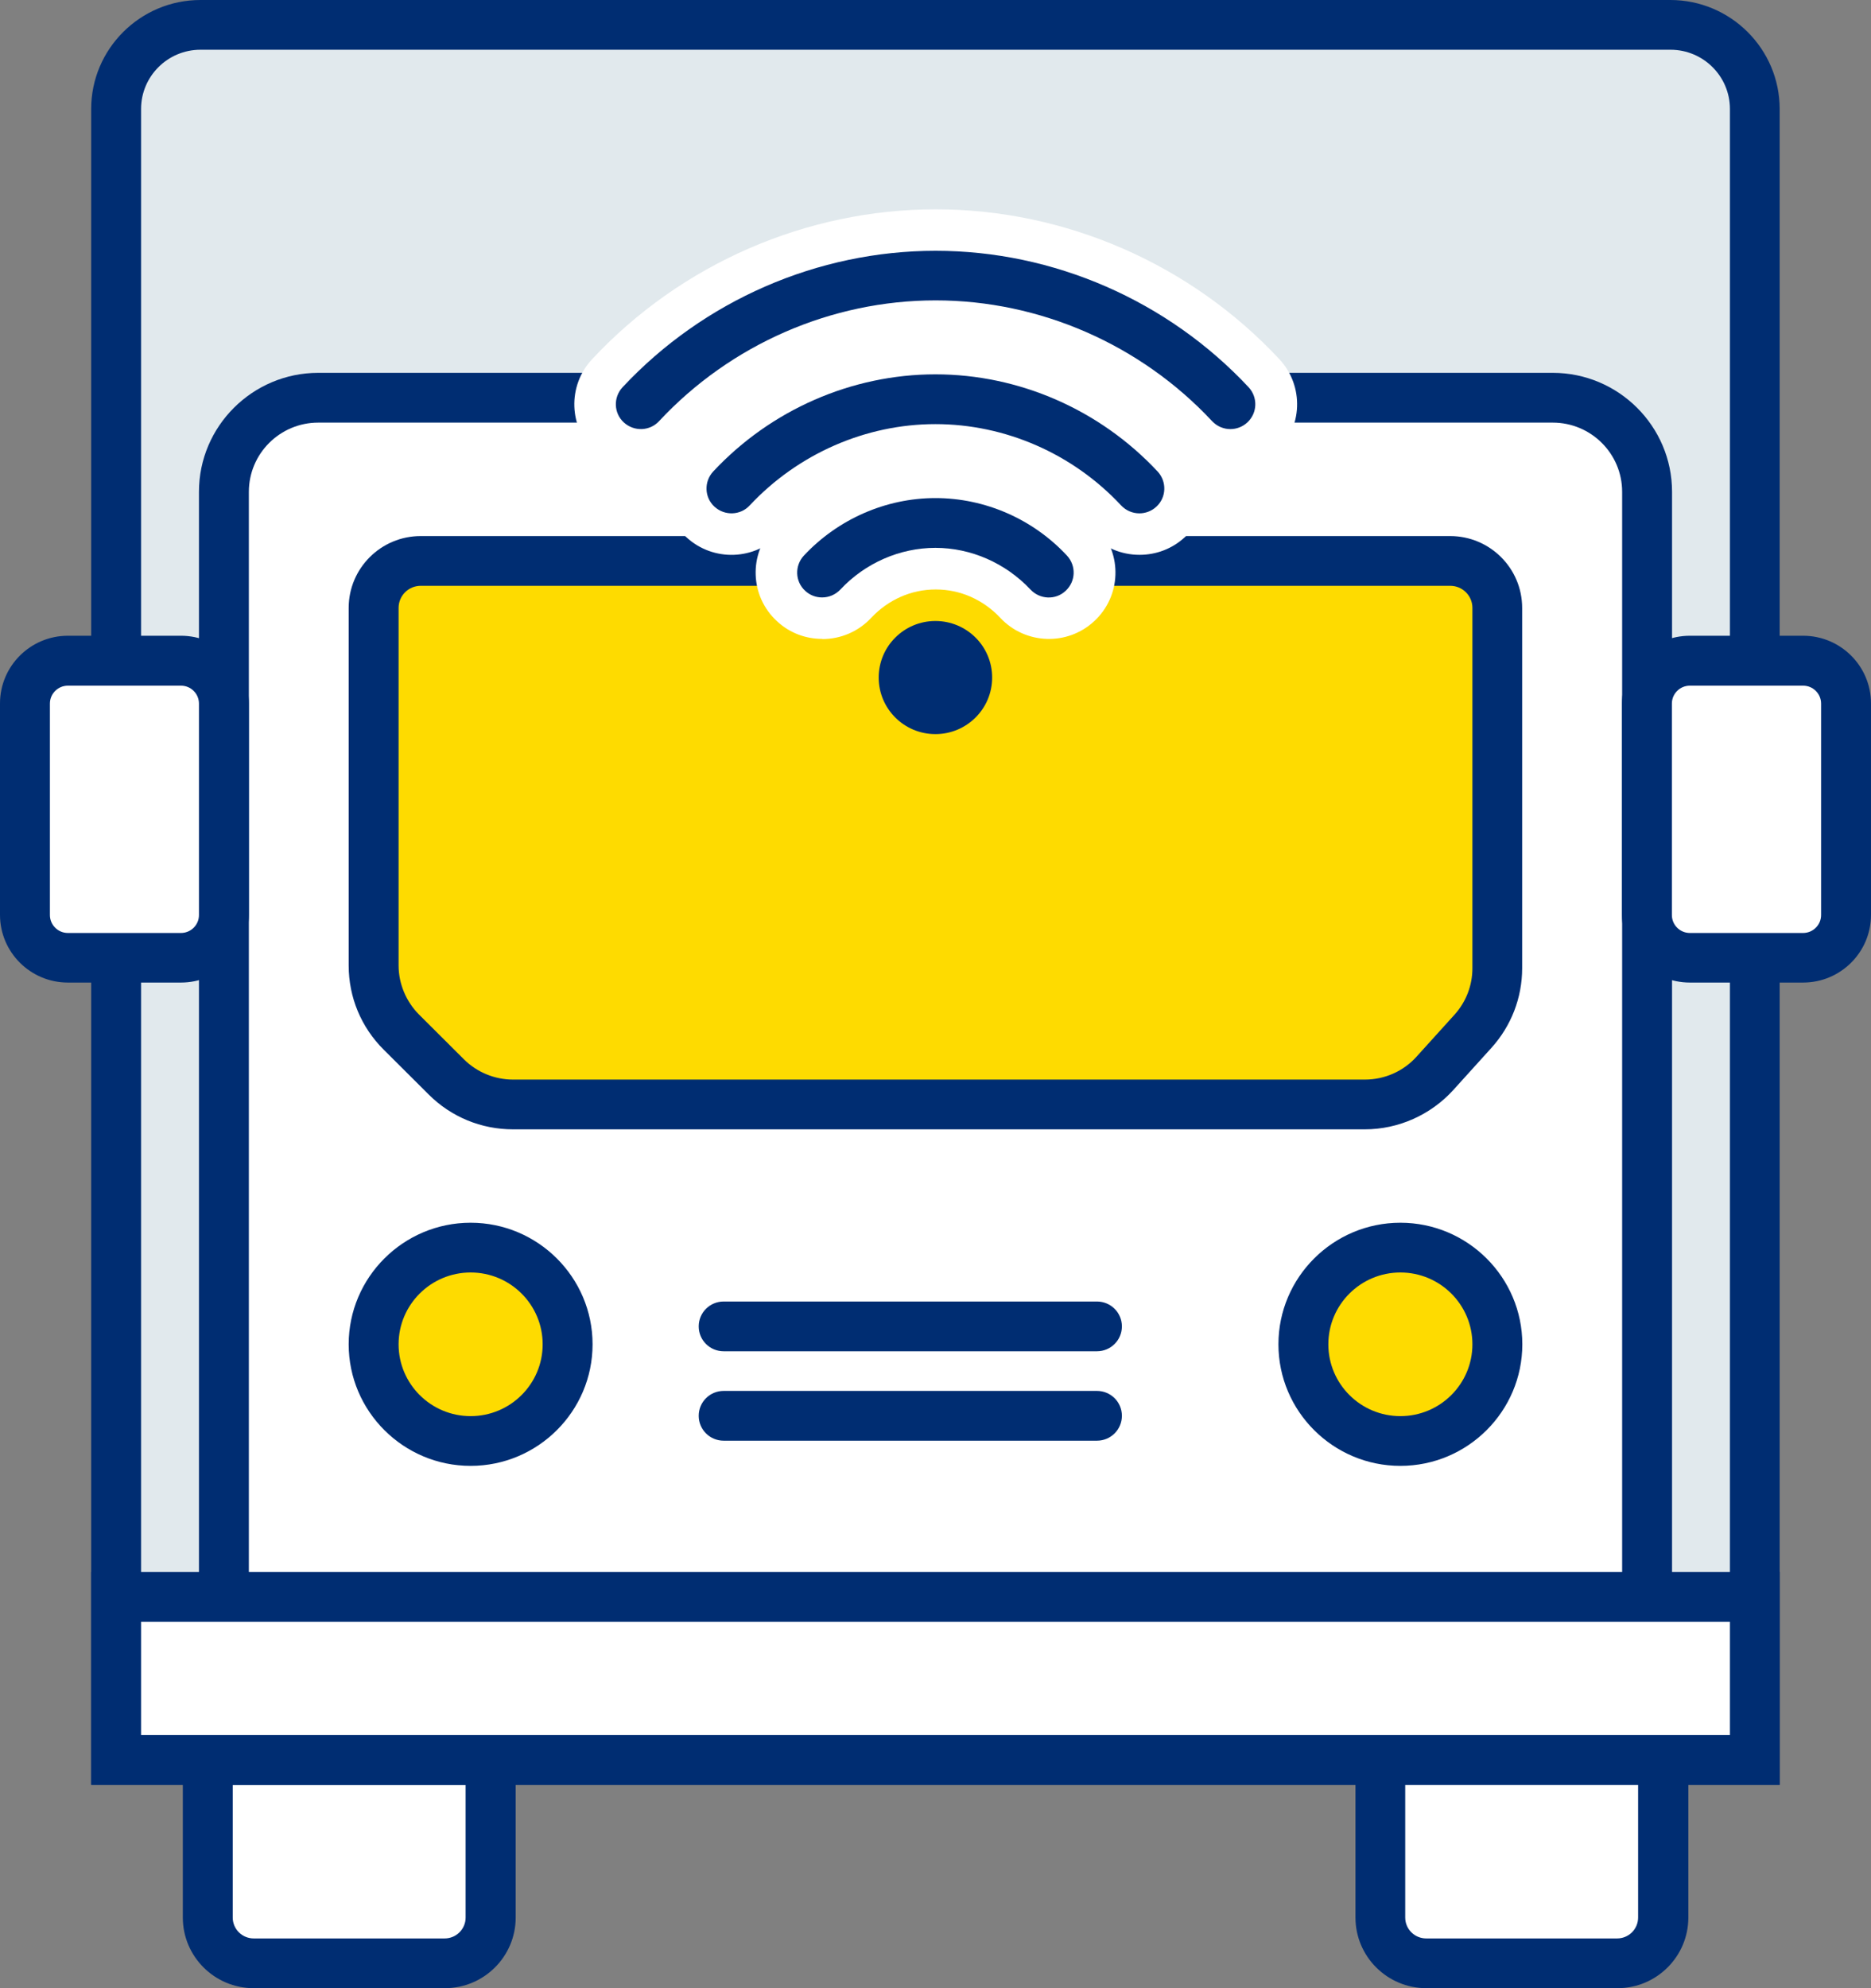
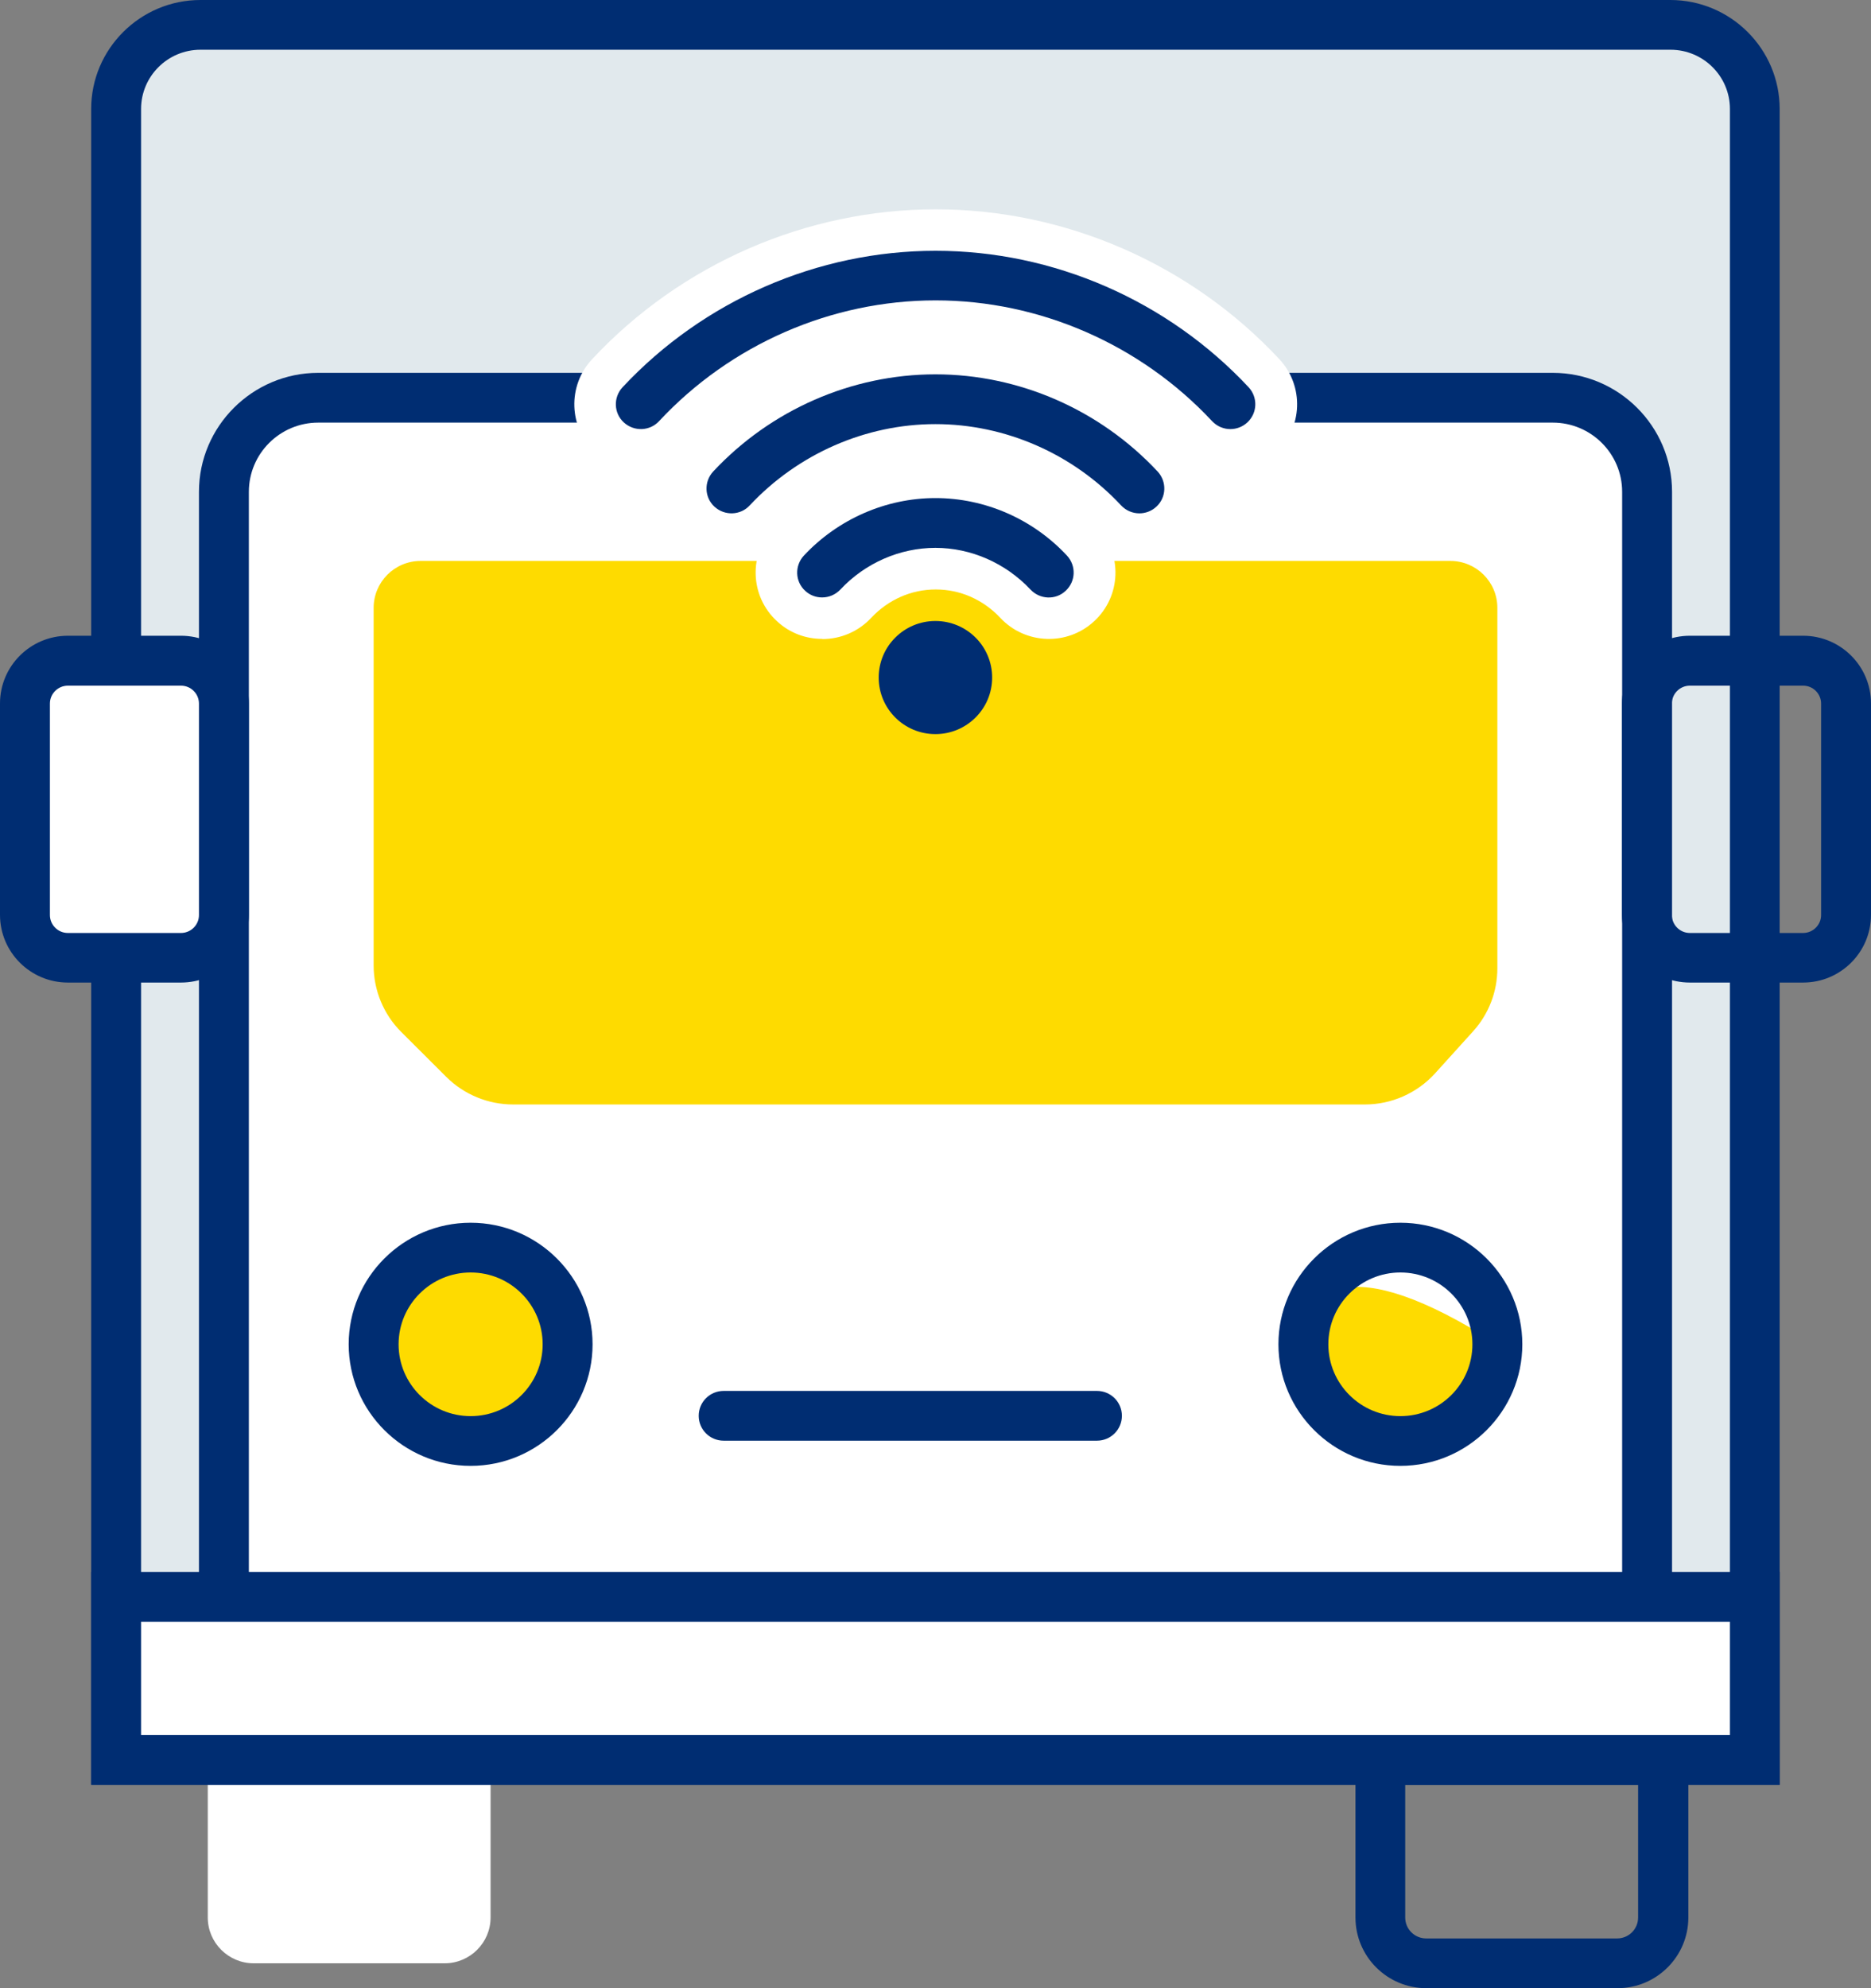
<svg xmlns="http://www.w3.org/2000/svg" width="80" height="85" viewBox="0 0 80 85" fill="none">
  <rect x="0" y="0" width="80" height="85" fill="#808080" stroke="none" />
  <g clip-path="url(#clip0_2582_7817)">
    <path d="M19.013 83.936H10.847C9.766 83.936 8.884 83.057 8.884 81.979L8.884 75.236H20.976V81.979C20.976 83.057 20.094 83.936 19.013 83.936Z" fill="white" />
-     <path d="M19.013 85H10.847C9.176 85 7.817 83.646 7.817 81.979V74.179H22.05V81.979C22.05 83.646 20.692 85 19.02 85H19.013ZM9.951 76.306V81.979C9.951 82.476 10.357 82.873 10.847 82.873H19.013C19.511 82.873 19.909 82.469 19.909 81.979V76.306H9.944H9.951Z" fill="#002D72" />
    <path d="M8.571 1.063H71.422C73.413 1.063 75.028 2.673 75.028 4.659V75.236H4.965V4.659C4.965 2.673 6.58 1.063 8.571 1.063Z" fill="#E1E9ED" />
    <path d="M76.102 76.306H3.898V4.659C3.898 2.092 5.996 0 8.571 0H71.422C73.997 0 76.095 2.092 76.095 4.659V76.299L76.102 76.306ZM6.032 74.179H73.968V4.659C73.968 3.262 72.83 2.127 71.429 2.127H8.571C7.17 2.127 6.032 3.262 6.032 4.659V74.172V74.179Z" fill="#002D72" />
    <path d="M9.574 68.924V21.024C9.574 18.805 11.381 17.004 13.607 17.004H66.393C68.619 17.004 70.426 18.805 70.426 21.024V68.917" fill="white" />
    <path d="M71.493 68.924H69.359V21.025C69.359 19.394 68.029 18.068 66.393 18.068H13.607C11.971 18.068 10.641 19.394 10.641 21.025V68.917H8.507V21.025C8.507 18.224 10.798 15.94 13.607 15.94H66.393C69.203 15.94 71.493 18.224 71.493 21.025V68.917V68.924Z" fill="#002D72" />
    <path d="M64.024 41.397V25.988C64.024 24.875 63.121 23.981 62.011 23.981H17.989C16.872 23.981 15.976 24.882 15.976 25.988V41.276C15.976 42.34 16.402 43.368 17.157 44.12L19.084 46.042C19.838 46.793 20.869 47.219 21.936 47.219H58.362C59.5 47.219 60.589 46.736 61.357 45.893L62.986 44.092C63.654 43.354 64.024 42.397 64.024 41.397Z" fill="#FEDB00" />
-     <path d="M58.362 48.282H21.936C20.571 48.282 19.29 47.751 18.33 46.793L16.402 44.872C15.442 43.914 14.909 42.638 14.909 41.277V25.988C14.909 24.294 16.289 22.918 17.989 22.918H62.004C63.704 22.918 65.084 24.294 65.084 25.988V41.397C65.084 42.659 64.615 43.865 63.768 44.801L62.139 46.602C61.172 47.666 59.792 48.282 58.355 48.282H58.362ZM17.989 25.045C17.462 25.045 17.043 25.471 17.043 25.988V41.277C17.043 42.057 17.363 42.815 17.91 43.368L19.838 45.29C20.393 45.843 21.154 46.155 21.936 46.155H58.362C59.202 46.155 60.005 45.801 60.567 45.177L62.196 43.376C62.687 42.83 62.957 42.127 62.957 41.397V25.988C62.957 25.464 62.53 25.045 62.011 25.045H17.989Z" fill="#002D72" />
    <path d="M2.902 40.943H7.739C8.752 40.943 9.574 40.124 9.574 39.114L9.574 30.08C9.574 29.07 8.752 28.25 7.739 28.25H2.902C1.889 28.25 1.067 29.07 1.067 30.08L1.067 39.114C1.067 40.124 1.889 40.943 2.902 40.943Z" fill="white" />
    <path d="M7.739 42.007H2.902C1.302 42.007 0 40.709 0 39.114V30.073C0 28.477 1.302 27.18 2.902 27.18H7.739C9.339 27.18 10.641 28.477 10.641 30.073V39.114C10.641 40.709 9.339 42.007 7.739 42.007ZM2.902 29.314C2.482 29.314 2.134 29.654 2.134 30.08V39.121C2.134 39.539 2.475 39.887 2.902 39.887H7.739C8.159 39.887 8.507 39.546 8.507 39.121V30.08C8.507 29.662 8.166 29.314 7.739 29.314H2.902Z" fill="#002D72" />
-     <path d="M72.261 40.943H77.098C78.111 40.943 78.933 40.124 78.933 39.114V30.08C78.933 29.07 78.111 28.25 77.098 28.25H72.261C71.248 28.25 70.426 29.07 70.426 30.08V39.114C70.426 40.124 71.248 40.943 72.261 40.943Z" fill="white" />
    <path d="M77.098 42.007H72.254C70.653 42.007 69.352 40.709 69.352 39.114V30.073C69.352 28.477 70.653 27.18 72.254 27.18H77.098C78.698 27.18 80 28.477 80 30.073V39.114C80 40.709 78.698 42.007 77.098 42.007ZM72.254 29.314C71.834 29.314 71.486 29.654 71.486 30.08V39.121C71.486 39.539 71.827 39.887 72.254 39.887H77.098C77.517 39.887 77.866 39.546 77.866 39.121V30.08C77.866 29.662 77.525 29.314 77.098 29.314H72.254Z" fill="#002D72" />
-     <path d="M59.877 61.606C62.167 61.606 64.024 59.756 64.024 57.472C64.024 55.189 62.167 53.338 59.877 53.338C57.587 53.338 55.73 55.189 55.73 57.472C55.73 59.756 57.587 61.606 59.877 61.606Z" fill="#FEDB00" />
+     <path d="M59.877 61.606C62.167 61.606 64.024 59.756 64.024 57.472C57.587 53.338 55.73 55.189 55.73 57.472C55.73 59.756 57.587 61.606 59.877 61.606Z" fill="#FEDB00" />
    <path d="M59.877 62.67C57.004 62.67 54.663 60.337 54.663 57.473C54.663 54.608 57.004 52.275 59.877 52.275C62.751 52.275 65.091 54.608 65.091 57.473C65.091 60.337 62.751 62.67 59.877 62.67ZM59.877 54.402C58.177 54.402 56.797 55.778 56.797 57.473C56.797 59.167 58.177 60.543 59.877 60.543C61.577 60.543 62.957 59.167 62.957 57.473C62.957 55.778 61.577 54.402 59.877 54.402Z" fill="#002D72" />
-     <path d="M69.153 83.936H60.987C59.906 83.936 59.024 83.057 59.024 81.979V75.236H71.123V81.979C71.123 83.057 70.241 83.936 69.16 83.936H69.153Z" fill="white" />
    <path d="M69.153 85H60.987C59.315 85 57.957 83.646 57.957 81.979V74.179H72.19V81.979C72.19 83.646 70.831 85 69.16 85H69.153ZM60.084 76.306V81.979C60.084 82.476 60.489 82.873 60.98 82.873H69.145C69.644 82.873 70.042 82.469 70.042 81.979V76.306H60.077H60.084Z" fill="#002D72" />
    <path d="M20.123 61.606C22.413 61.606 24.27 59.756 24.27 57.472C24.27 55.189 22.413 53.338 20.123 53.338C17.832 53.338 15.976 55.189 15.976 57.472C15.976 59.756 17.832 61.606 20.123 61.606Z" fill="#FEDB00" />
    <path d="M20.123 62.67C17.249 62.67 14.909 60.337 14.909 57.473C14.909 54.608 17.249 52.275 20.123 52.275C22.996 52.275 25.337 54.608 25.337 57.473C25.337 60.337 22.996 62.67 20.123 62.67ZM20.123 54.402C18.423 54.402 17.043 55.778 17.043 57.473C17.043 59.167 18.423 60.543 20.123 60.543C21.823 60.543 23.203 59.167 23.203 57.473C23.203 55.778 21.823 54.402 20.123 54.402Z" fill="#002D72" />
    <path d="M46.903 61.593H30.942C30.351 61.593 29.875 61.117 29.875 60.529C29.875 59.94 30.351 59.465 30.942 59.465H46.903C47.494 59.465 47.97 59.94 47.97 60.529C47.97 61.117 47.494 61.593 46.903 61.593Z" fill="#002D72" />
-     <path d="M46.903 57.77H30.942C30.351 57.77 29.875 57.295 29.875 56.707C29.875 56.118 30.351 55.643 30.942 55.643H46.903C47.494 55.643 47.97 56.118 47.97 56.707C47.97 57.295 47.494 57.77 46.903 57.77Z" fill="#002D72" />
    <path d="M75.035 68.265H4.965V75.236H75.035V68.265Z" fill="white" />
    <path d="M76.102 76.306H3.898V67.209H76.102V76.306ZM6.032 74.179H73.968V69.336H6.032V74.179Z" fill="#002D72" />
    <path d="M42.422 28.967C42.422 27.631 41.336 26.549 39.996 26.549C38.657 26.549 37.571 27.631 37.571 28.967C37.571 30.302 38.657 31.385 39.996 31.385C41.336 31.385 42.422 30.302 42.422 28.967Z" fill="#002D72" />
    <path d="M35.153 27.314C34.455 27.314 33.765 27.066 33.218 26.555C32.065 25.492 32.001 23.691 33.075 22.549C34.868 20.627 37.393 19.528 40.004 19.528C42.614 19.528 45.139 20.627 46.932 22.549C48.006 23.698 47.935 25.492 46.789 26.555C45.637 27.626 43.837 27.555 42.77 26.414C42.038 25.634 41.056 25.201 40.011 25.201C38.965 25.201 37.983 25.634 37.251 26.414C36.689 27.016 35.928 27.321 35.167 27.321L35.153 27.314Z" fill="white" />
    <path d="M52.608 20.117C51.847 20.117 51.086 19.812 50.524 19.216C47.799 16.295 43.958 14.621 40.004 14.621C36.049 14.621 32.208 16.295 29.483 19.216C28.416 20.365 26.617 20.429 25.465 19.358C24.312 18.295 24.248 16.494 25.322 15.352C29.121 11.282 34.477 8.949 40.011 8.949C45.545 8.949 50.901 11.282 54.699 15.352C55.773 16.501 55.702 18.295 54.557 19.358C54.009 19.869 53.312 20.117 52.622 20.117H52.608Z" fill="white" />
    <path d="M52.608 18.345C52.323 18.345 52.039 18.231 51.825 18.004C48.767 14.728 44.456 12.842 40.004 12.842C35.551 12.842 31.24 14.721 28.182 18.004C27.783 18.437 27.108 18.458 26.674 18.061C26.24 17.664 26.218 16.99 26.617 16.558C30.081 12.849 34.96 10.722 40.004 10.722C45.047 10.722 49.926 12.849 53.39 16.558C53.788 16.99 53.767 17.657 53.333 18.061C53.127 18.252 52.864 18.345 52.608 18.345Z" fill="#002D72" />
    <path d="M48.717 23.72C47.956 23.72 47.195 23.415 46.633 22.819C44.883 20.94 42.522 19.904 39.996 19.904C37.471 19.904 35.11 20.94 33.36 22.819C32.293 23.961 30.494 24.032 29.341 22.961C28.189 21.897 28.125 20.096 29.199 18.954C32.001 15.955 35.935 14.239 40.004 14.239C44.072 14.239 48.006 15.962 50.808 18.954C51.875 20.103 51.818 21.897 50.666 22.961C50.118 23.471 49.421 23.72 48.731 23.72H48.717Z" fill="white" />
    <path d="M48.717 21.947C48.432 21.947 48.148 21.833 47.934 21.606C45.872 19.394 42.977 18.132 39.996 18.132C37.016 18.132 34.121 19.401 32.058 21.606C31.66 22.039 30.984 22.06 30.55 21.663C30.116 21.266 30.095 20.592 30.493 20.16C32.955 17.522 36.419 16.004 39.996 16.004C43.574 16.004 47.031 17.515 49.499 20.16C49.898 20.592 49.876 21.266 49.443 21.663C49.236 21.855 48.973 21.947 48.717 21.947Z" fill="#002D72" />
    <path d="M35.152 25.542C34.889 25.542 34.633 25.45 34.427 25.258C33.993 24.861 33.972 24.188 34.37 23.755C35.828 22.195 37.877 21.294 39.996 21.294C42.116 21.294 44.165 22.188 45.623 23.755C46.021 24.188 46 24.854 45.566 25.258C45.139 25.663 44.463 25.634 44.058 25.202C42.998 24.074 41.519 23.422 39.996 23.422C38.474 23.422 36.988 24.074 35.935 25.202C35.721 25.428 35.437 25.542 35.152 25.542Z" fill="#002D72" />
  </g>
  <defs>
    <clipPath id="clip0_2582_7817">
      <rect width="80" height="85" fill="white" />
    </clipPath>
  </defs>
</svg>